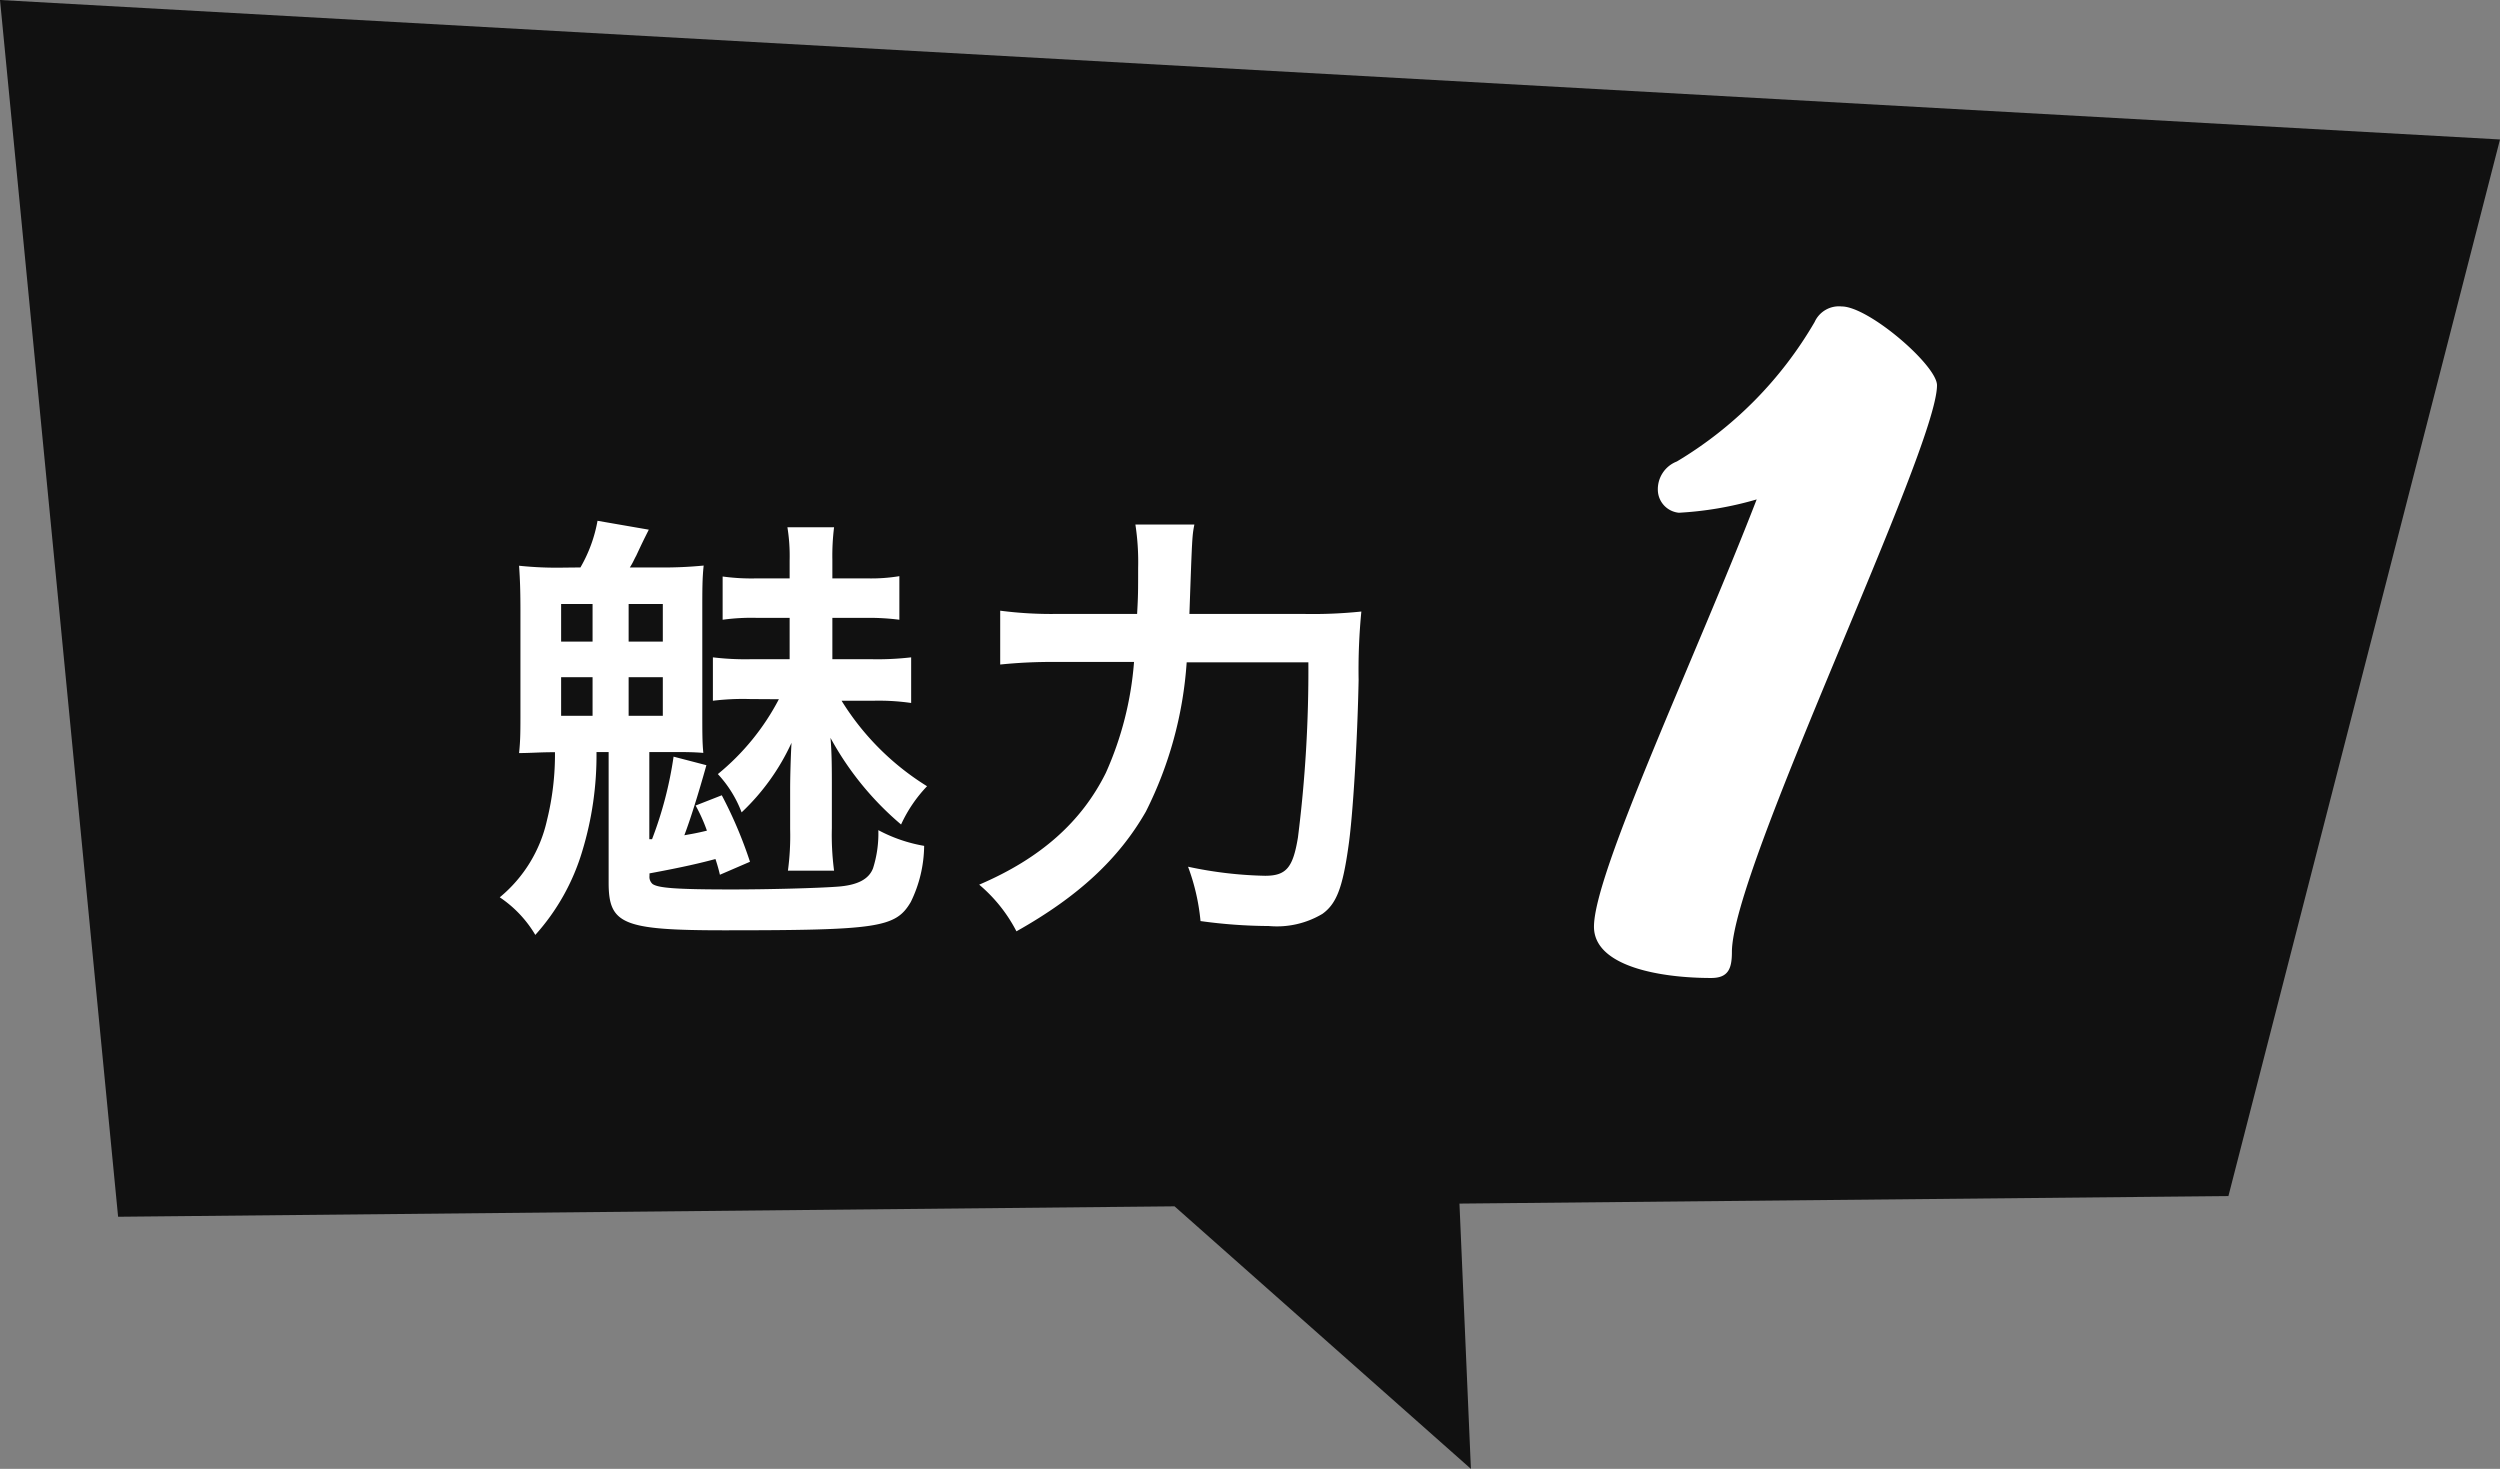
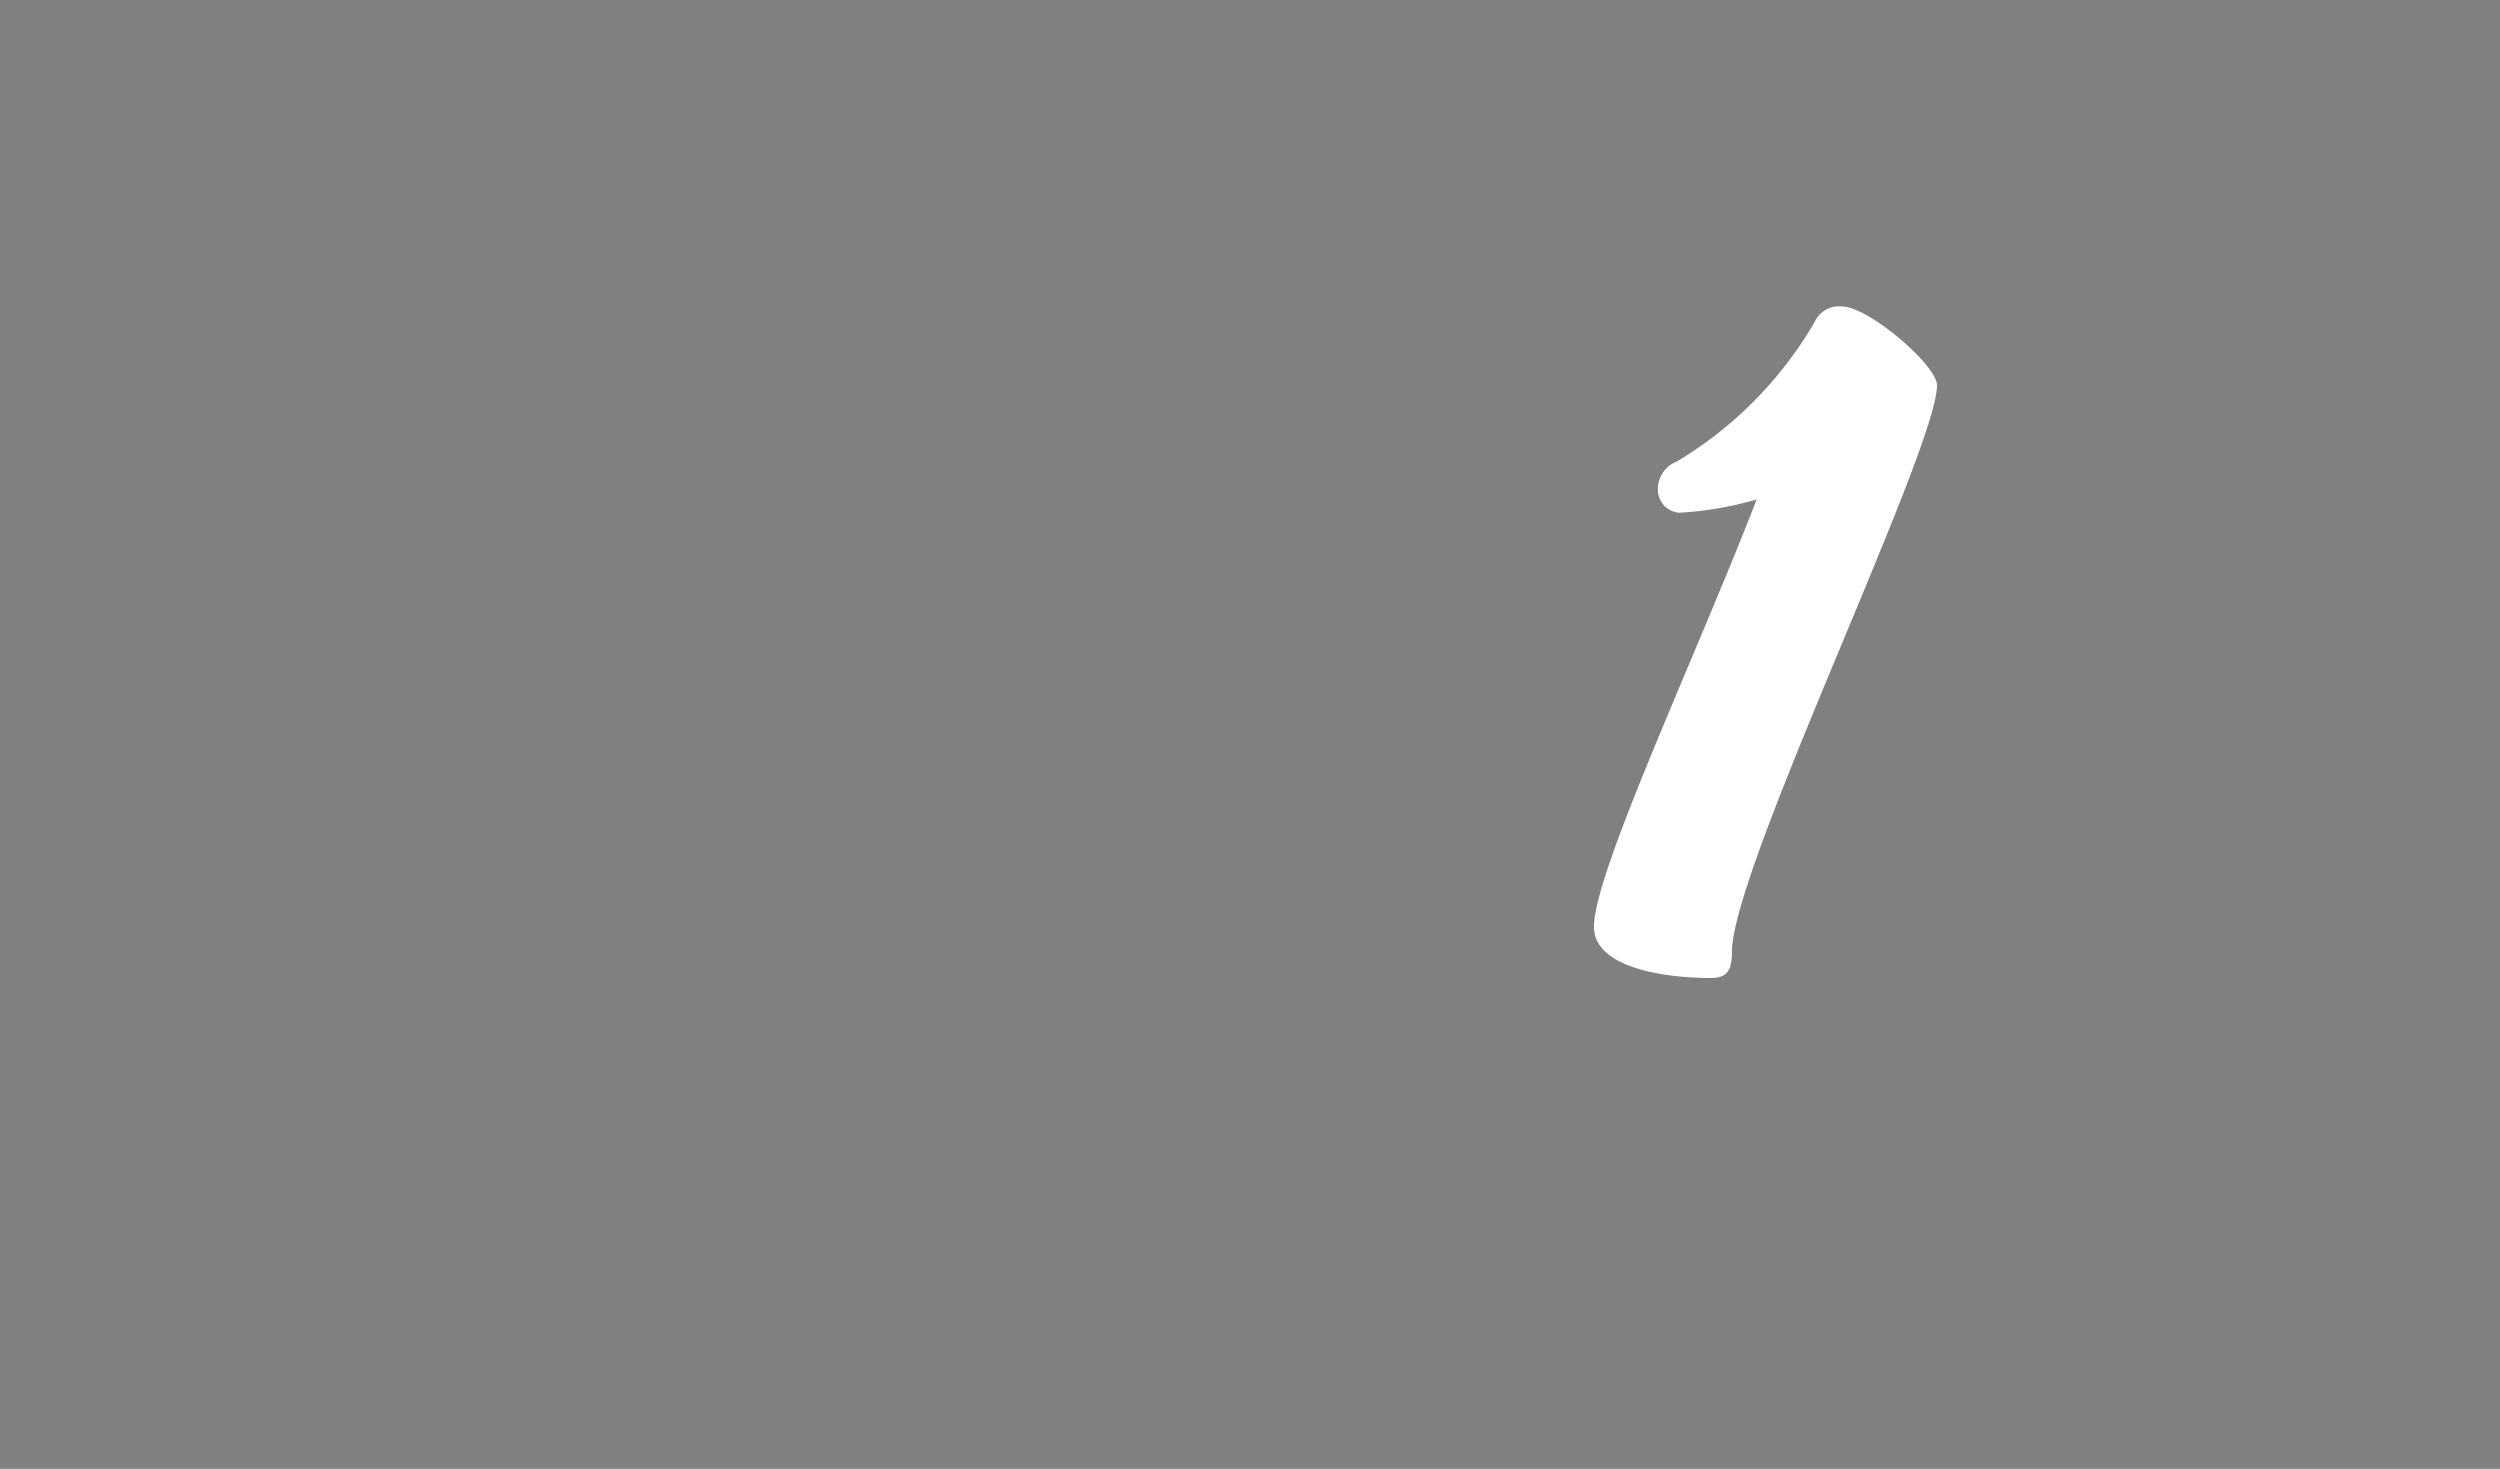
<svg xmlns="http://www.w3.org/2000/svg" viewBox="0 0 146.27 85.94">
  <rect x="0" y="0" width="146.27" height="85.94" fill="#808080" stroke="none" />
  <defs>
    <style>.cls-1{fill:#111;}.cls-1,.cls-2{fill-rule:evenodd;}.cls-2{fill:#fff;}</style>
  </defs>
  <g id="レイヤー_2" data-name="レイヤー 2">
    <g id="obi_deco_miryoku_01.svg" data-name="obi deco miryoku 01.svg">
-       <polyline class="cls-1" points="85.39 70.42 130.38 69.98 146.27 8.16 0 0 6.91 71.19 68.72 70.58 86.06 85.94 85.39 70.42 85.37 70.42" />
-       <path id="魅力" class="cls-2" d="M45.57,40.91A14,14,0,0,1,42,45.29a6.85,6.85,0,0,1,1.39,2.24,13.06,13.06,0,0,0,2.92-4.07c-.05.84-.08,2.1-.08,2.67V48.5a15.29,15.29,0,0,1-.13,2.44H48.8a15.92,15.92,0,0,1-.13-2.49V45.92c0-.78,0-1.91-.08-2.75a17.74,17.74,0,0,0,4.13,5.07A8.16,8.16,0,0,1,54.24,46a15.41,15.41,0,0,1-5-5h1.81a13.19,13.19,0,0,1,2.26.13V38.46a17.1,17.1,0,0,1-2.26.11H48.7V36.15h2a13.74,13.74,0,0,1,1.92.11V33.71a10.06,10.06,0,0,1-1.9.13H48.7v-1.1a13.3,13.3,0,0,1,.1-1.89H46.07a10.49,10.49,0,0,1,.13,1.94v1.05H44.28a12.26,12.26,0,0,1-2-.11v2.53a12.26,12.26,0,0,1,2-.11H46.2v2.42H43.89a15.84,15.84,0,0,1-2.18-.11V41a14.41,14.41,0,0,1,2.18-.1ZM33,33.21a21,21,0,0,1-2.63-.11c.06.87.08,1.55.08,2.74v5.72c0,1.19,0,1.76-.08,2.5.69,0,1.16-.05,2.1-.05A16,16,0,0,1,32,48a8.12,8.12,0,0,1-2.76,4.5,6.83,6.83,0,0,1,2.08,2.2,12.77,12.77,0,0,0,2.75-4.91A19.29,19.29,0,0,0,34.9,44h.71l0,7.64c0,2.44.81,2.79,6.8,2.79,9,0,10-.16,10.88-1.66a7.61,7.61,0,0,0,.78-3.28,8.87,8.87,0,0,1-2.68-.92,6.72,6.72,0,0,1-.31,2.23c-.24.63-.89,1-2.13,1.08-1.08.08-3.89.16-6.12.16-3.23,0-4.31-.08-4.65-.32a.55.55,0,0,1-.18-.47V51.1c2-.37,3-.61,3.86-.84.1.3.19.61.26.92l1.76-.76a25.08,25.08,0,0,0-1.65-3.89l-1.53.6a9.7,9.7,0,0,1,.66,1.47c-.66.16-.89.19-1.32.27.35-.92.82-2.42,1.29-4.1l-1.92-.5a22.45,22.45,0,0,1-1.26,4.83l-.16,0V44h1.37c.6,0,1.18,0,1.79.05-.06-.63-.06-1.16-.06-2.5v-5.7c0-1.36,0-2,.08-2.76a24.38,24.38,0,0,1-2.7.11H36.85c.19-.29.24-.45.37-.68.37-.79.37-.79.74-1.53l-3-.52a8.39,8.39,0,0,1-1,2.73Zm3.78,2.13h2v2.2h-2Zm-4,0h1.89v2.2H32.83v-2.2Zm0,4.28h1.89v2.26H32.83V39.62Zm4,0h2v2.26h-2Zm32.81-3.7c.16-4.55.16-4.55.29-5.23H66.43a14.5,14.5,0,0,1,.16,2.55c0,1.36,0,1.62-.06,2.68H61.85a23.16,23.16,0,0,1-3.33-.19v3.15a29.46,29.46,0,0,1,3.25-.15h4.58a19.46,19.46,0,0,1-1.65,6.49c-1.42,2.86-3.81,5-7.41,6.54a8.89,8.89,0,0,1,2.18,2.73c3.65-2.05,6-4.26,7.57-7a22.79,22.79,0,0,0,2.39-8.74h7.12A78,78,0,0,1,75.94,49c-.29,1.76-.68,2.24-1.92,2.24a23.54,23.54,0,0,1-4.51-.53,12.35,12.35,0,0,1,.73,3.18,30.07,30.07,0,0,0,4,.29,5.2,5.2,0,0,0,3.13-.71c.81-.58,1.18-1.5,1.52-3.92.26-1.73.53-6.17.6-9.77a35.14,35.14,0,0,1,.16-4,27.46,27.46,0,0,1-3.39.14Z" />
      <path id="_1" data-name=" 1" class="cls-2" d="M102.78,29.22c-3.57,9.22-9.52,21.83-9.52,25,0,2.31,3.82,3,6.86,3,1,0,1.21-.55,1.21-1.52,0-4.85,12-29.41,12-33.16,0-1.16-4-4.61-5.58-4.61a1.56,1.56,0,0,0-1.58.91A22.89,22.89,0,0,1,98.11,27,1.74,1.74,0,0,0,97,28.74,1.36,1.36,0,0,0,98.23,30,20.09,20.09,0,0,0,102.78,29.22Z" />
    </g>
  </g>
</svg>